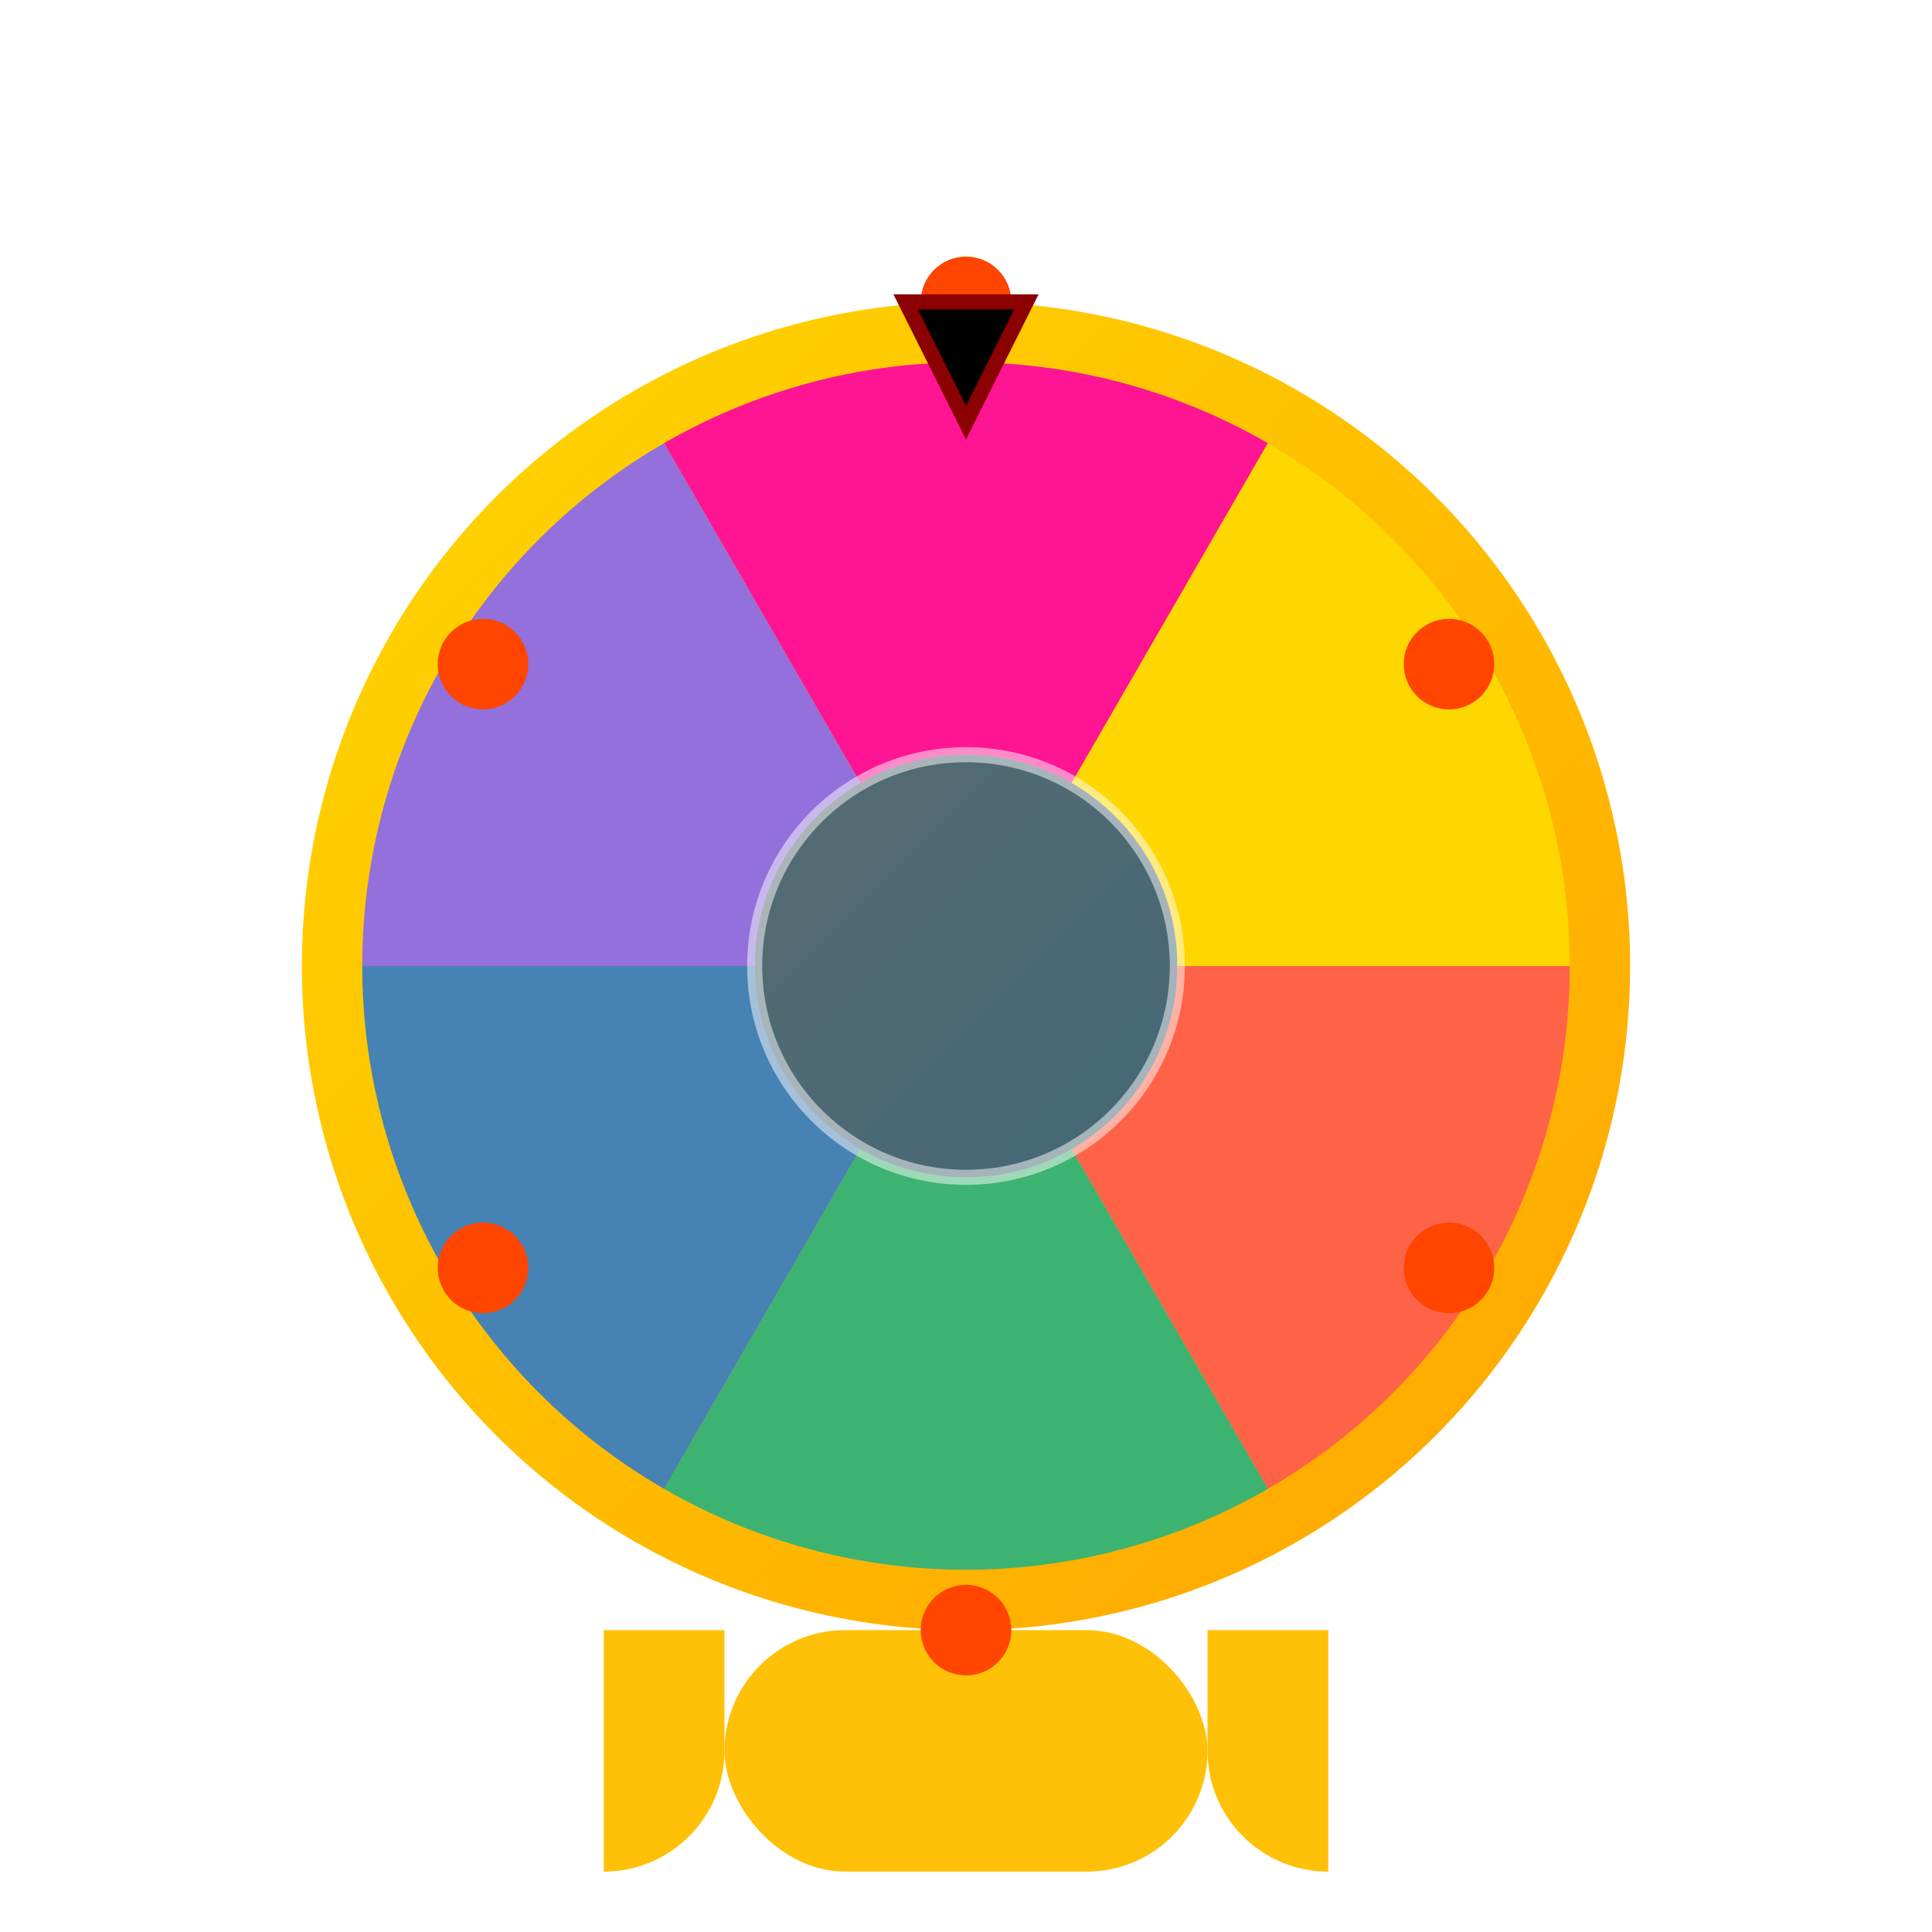
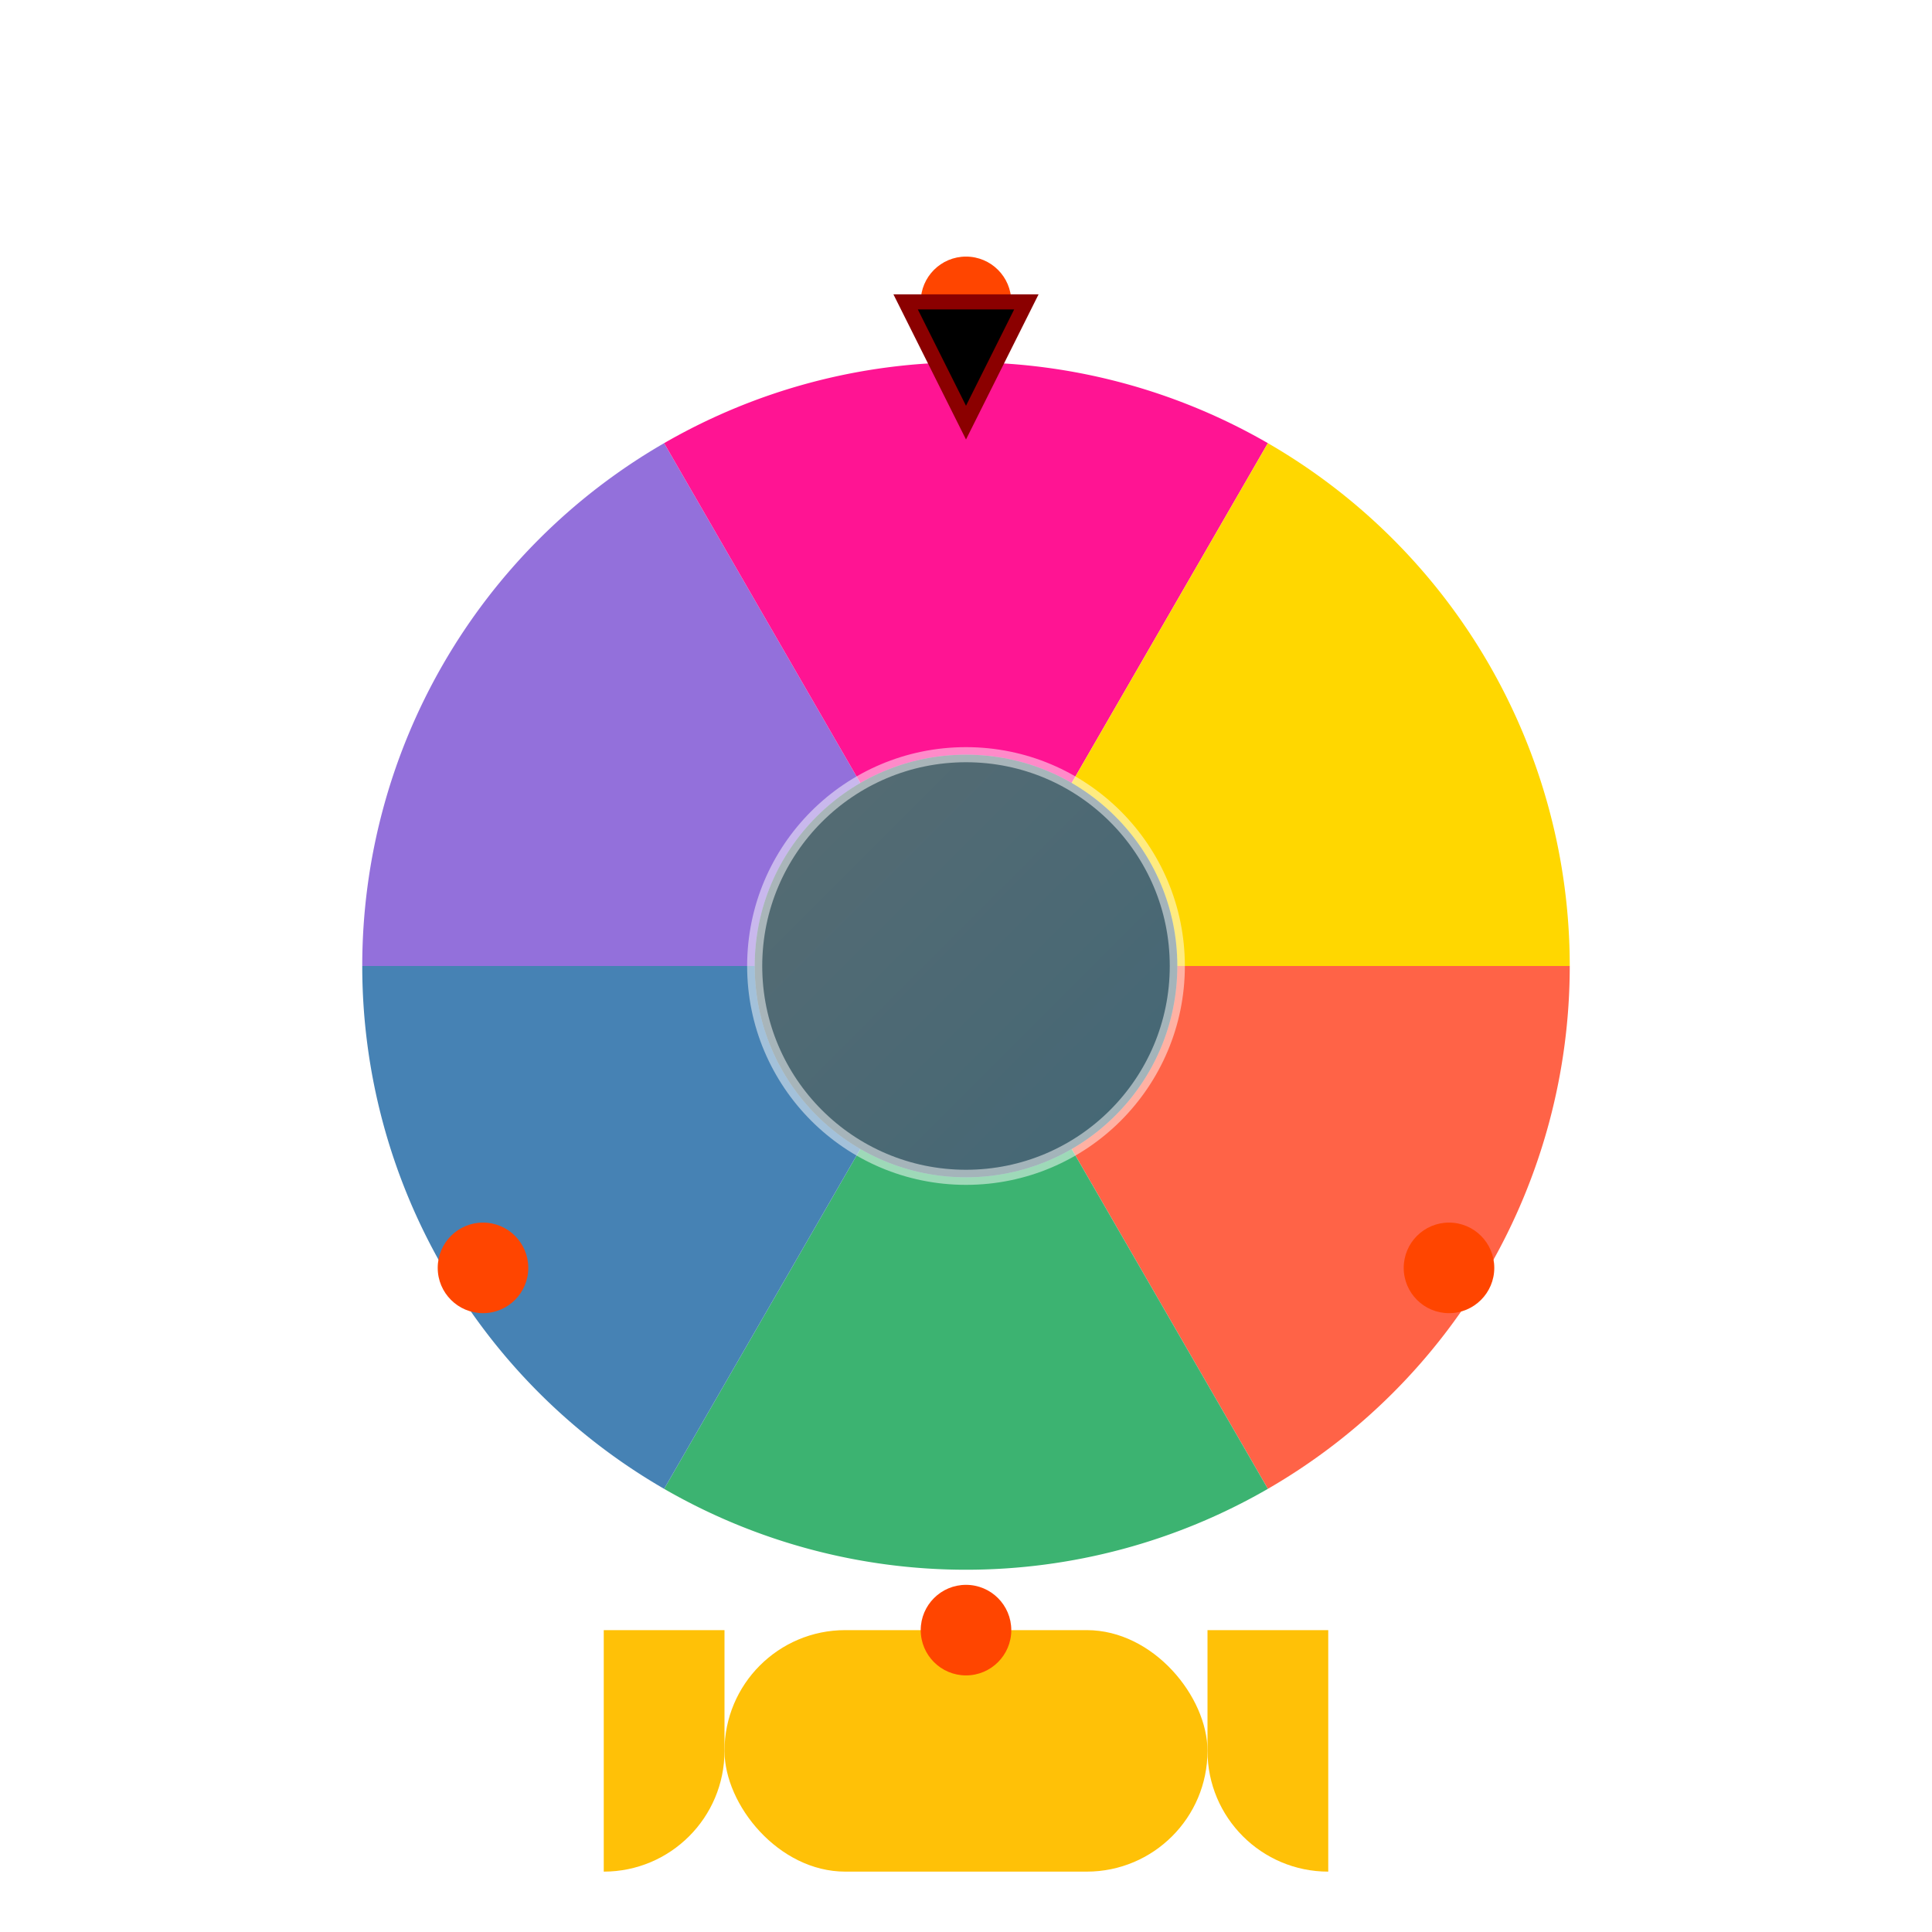
<svg xmlns="http://www.w3.org/2000/svg" width="64" height="64" viewBox="0 0 64 64">
  <defs>
    <linearGradient id="wheelGradient" x1="0%" y1="0%" x2="100%" y2="100%">
      <stop offset="0%" style="stop-color:#FFD700" />
      <stop offset="100%" style="stop-color:#FFA500" />
    </linearGradient>
    <linearGradient id="centerGradient" x1="0%" y1="0%" x2="100%" y2="100%">
      <stop offset="0%" style="stop-color:#ADD8E6" />
      <stop offset="100%" style="stop-color:#87CEEB" />
    </linearGradient>
    <filter id="shadow" x="-50%" y="-50%" width="200%" height="200%">
      <feDropShadow dx="0" dy="2" stdDeviation="2" flood-color="#000000" flood-opacity="0.2" />
    </filter>
  </defs>
  <g transform="translate(0, 4)">
    <rect x="24" y="50" width="16" height="8" rx="4" fill="#FFC107" filter="url(#shadow)" />
    <path d="M20 50 L24 50 L24 54 C24 56.209 22.209 58 20 58 L20 50 Z" fill="#FFC107" />
    <path d="M44 50 L40 50 L40 54 C40 56.209 41.791 58 44 58 L44 50 Z" fill="#FFC107" />
-     <circle cx="32" cy="28" r="22" fill="url(#wheelGradient)" filter="url(#shadow)" />
    <g transform="translate(32, 28)">
      <path d="M0 0 L20 0 A20 20 0 0 1 10 17.32 Z" fill="#FF6347" />
      <path d="M0 0 L10 17.32 A20 20 0 0 1 -10 17.32 Z" fill="#3CB371" />
      <path d="M0 0 L-10 17.32 A20 20 0 0 1 -20 0 Z" fill="#4682B4" />
      <path d="M0 0 L-20 0 A20 20 0 0 1 -10 -17.32 Z" fill="#9370DB" />
      <path d="M0 0 L-10 -17.32 A20 20 0 0 1 10 -17.32 Z" fill="#FF1493" />
      <path d="M0 0 L10 -17.32 A20 20 0 0 1 20 0 Z" fill="#FFD700" />
    </g>
    <circle cx="32" cy="28" r="7" fill="url(#centerGradient)" />
    <circle cx="32" cy="28" r="7" stroke="#FFFFFF" stroke-width="0.5" opacity="0.5" />
    <circle cx="32" cy="6" r="1.5" fill="#FF4500" />
-     <circle cx="48" cy="18" r="1.5" fill="#FF4500" />
    <circle cx="48" cy="38" r="1.5" fill="#FF4500" />
    <circle cx="32" cy="50" r="1.5" fill="#FF4500" />
    <circle cx="16" cy="38" r="1.5" fill="#FF4500" />
-     <circle cx="16" cy="18" r="1.5" fill="#FF4500" />
-     <path d="M30 6 L32 10 L34 6 Z" fill="#FF4500" />
    <path d="M30 6 L32 10 L34 6 Z" stroke="#8B0000" stroke-width="0.5" />
  </g>
</svg>